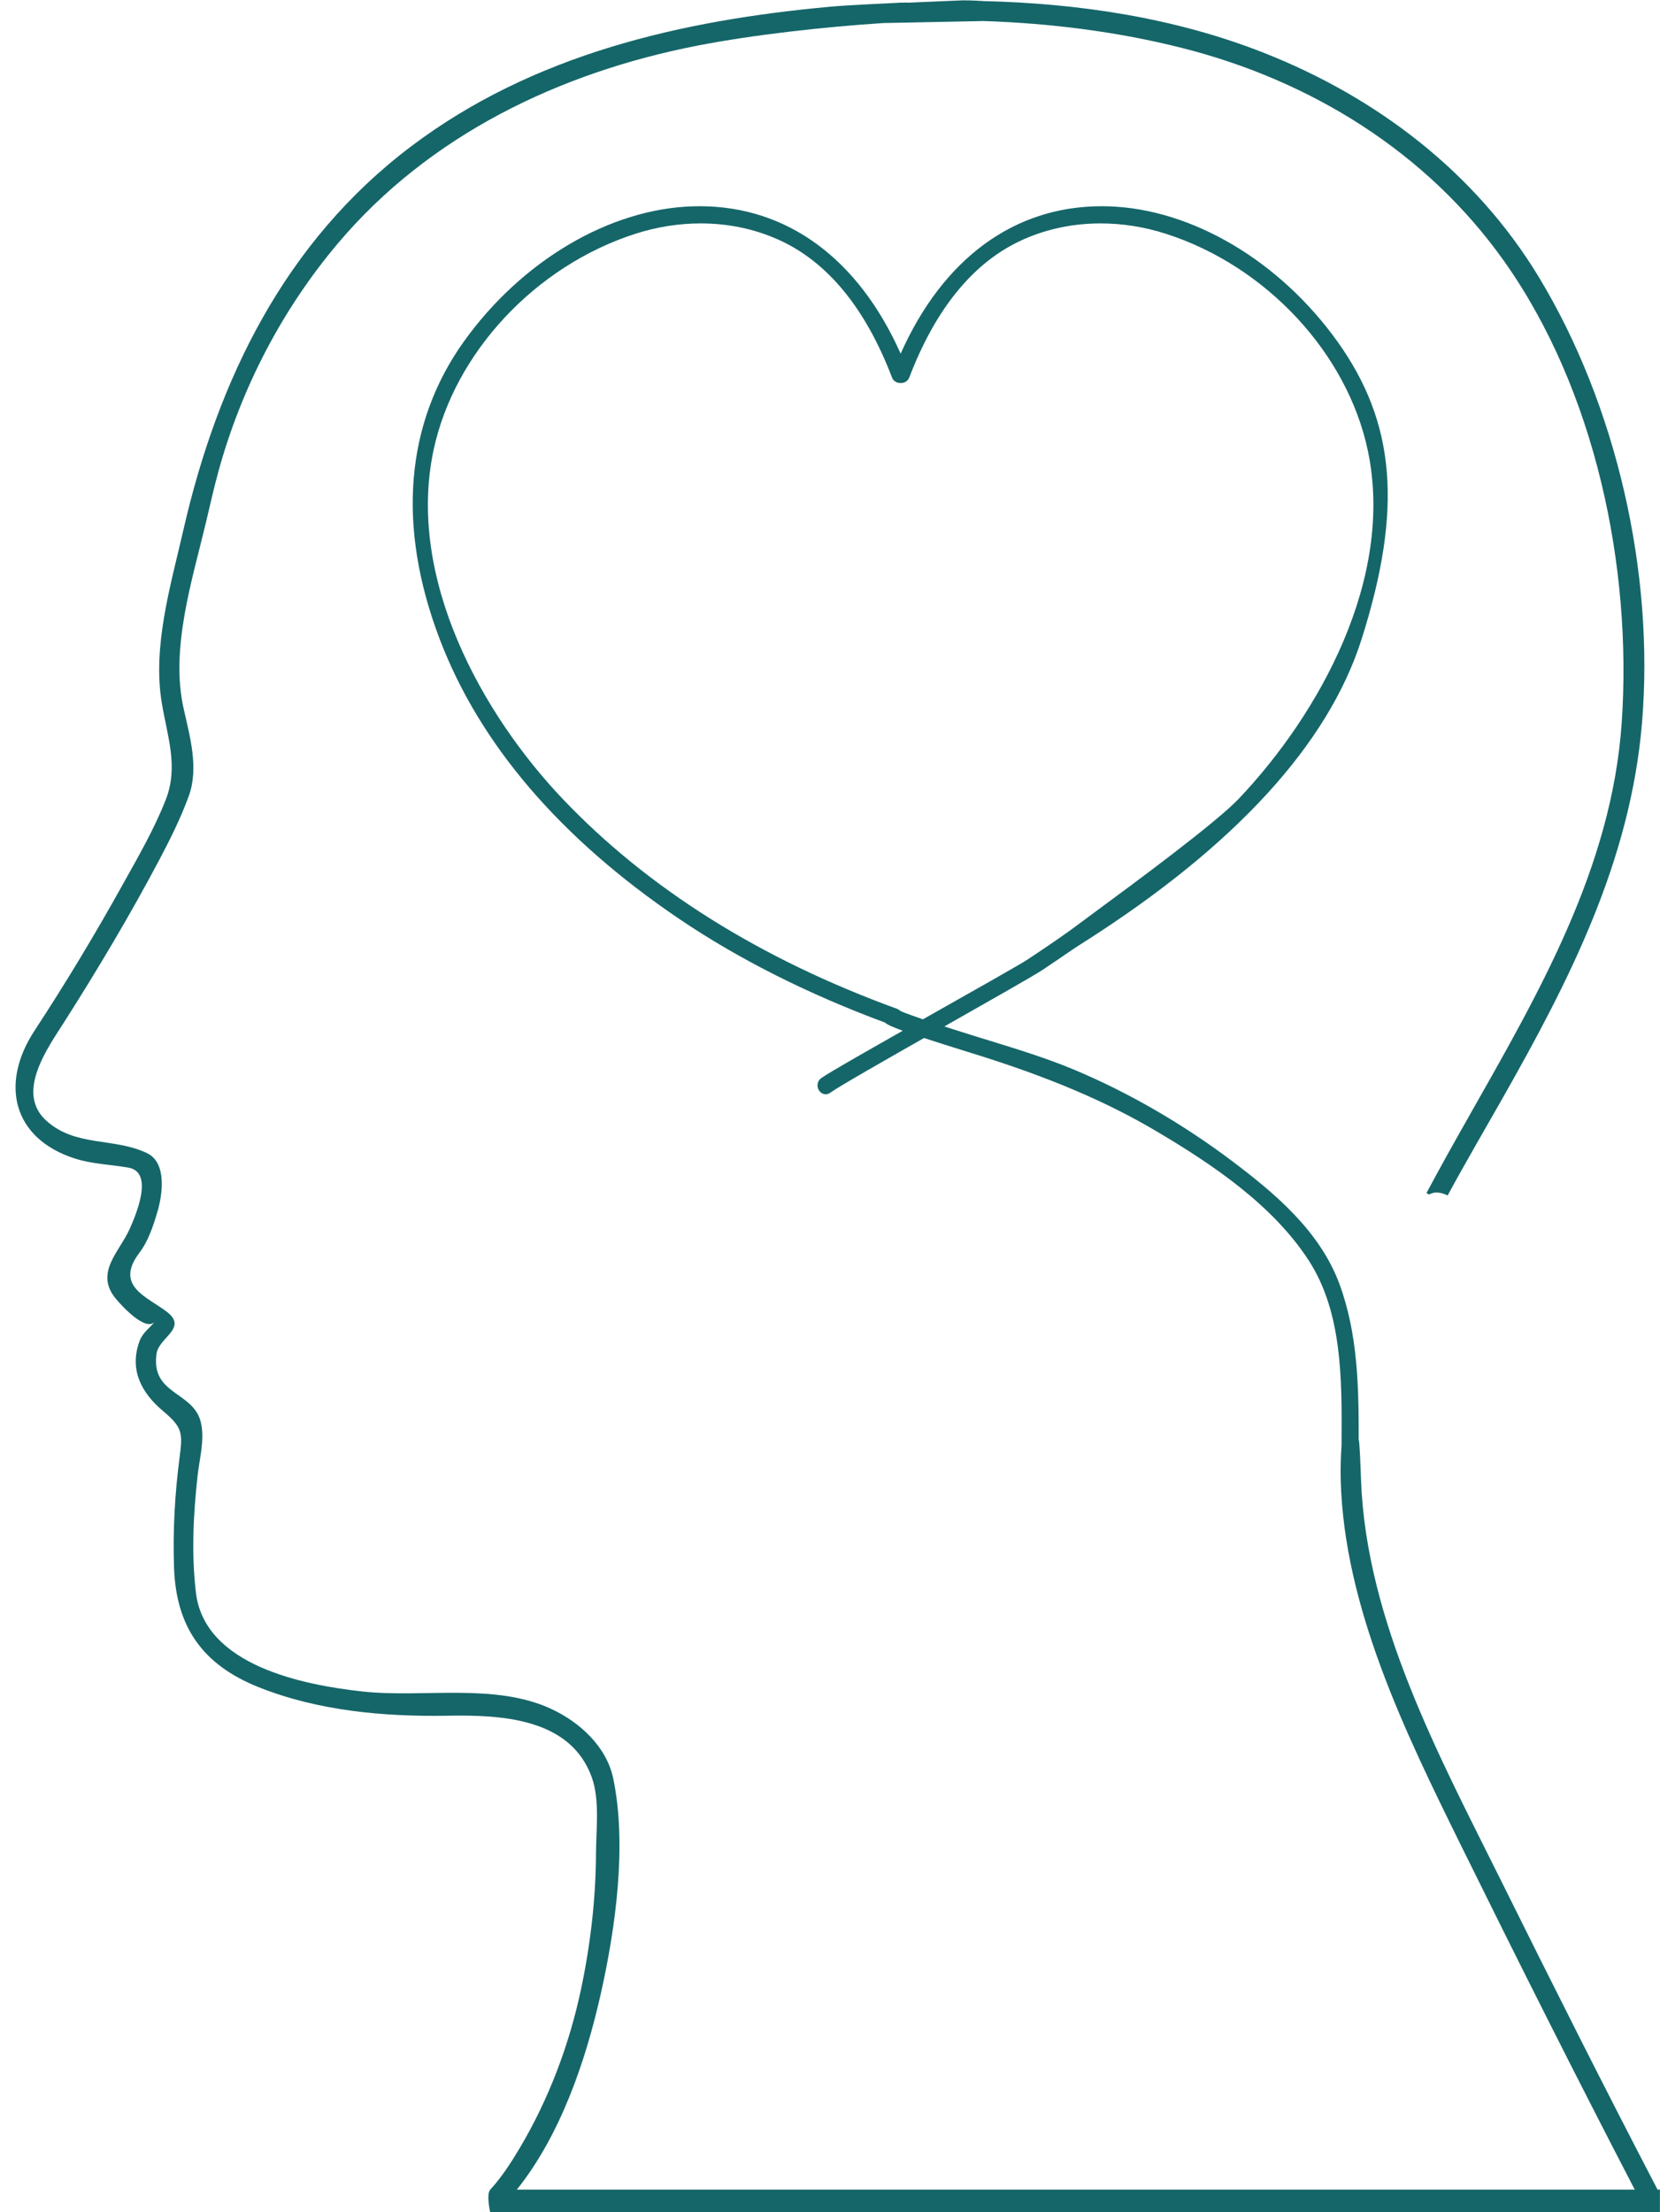
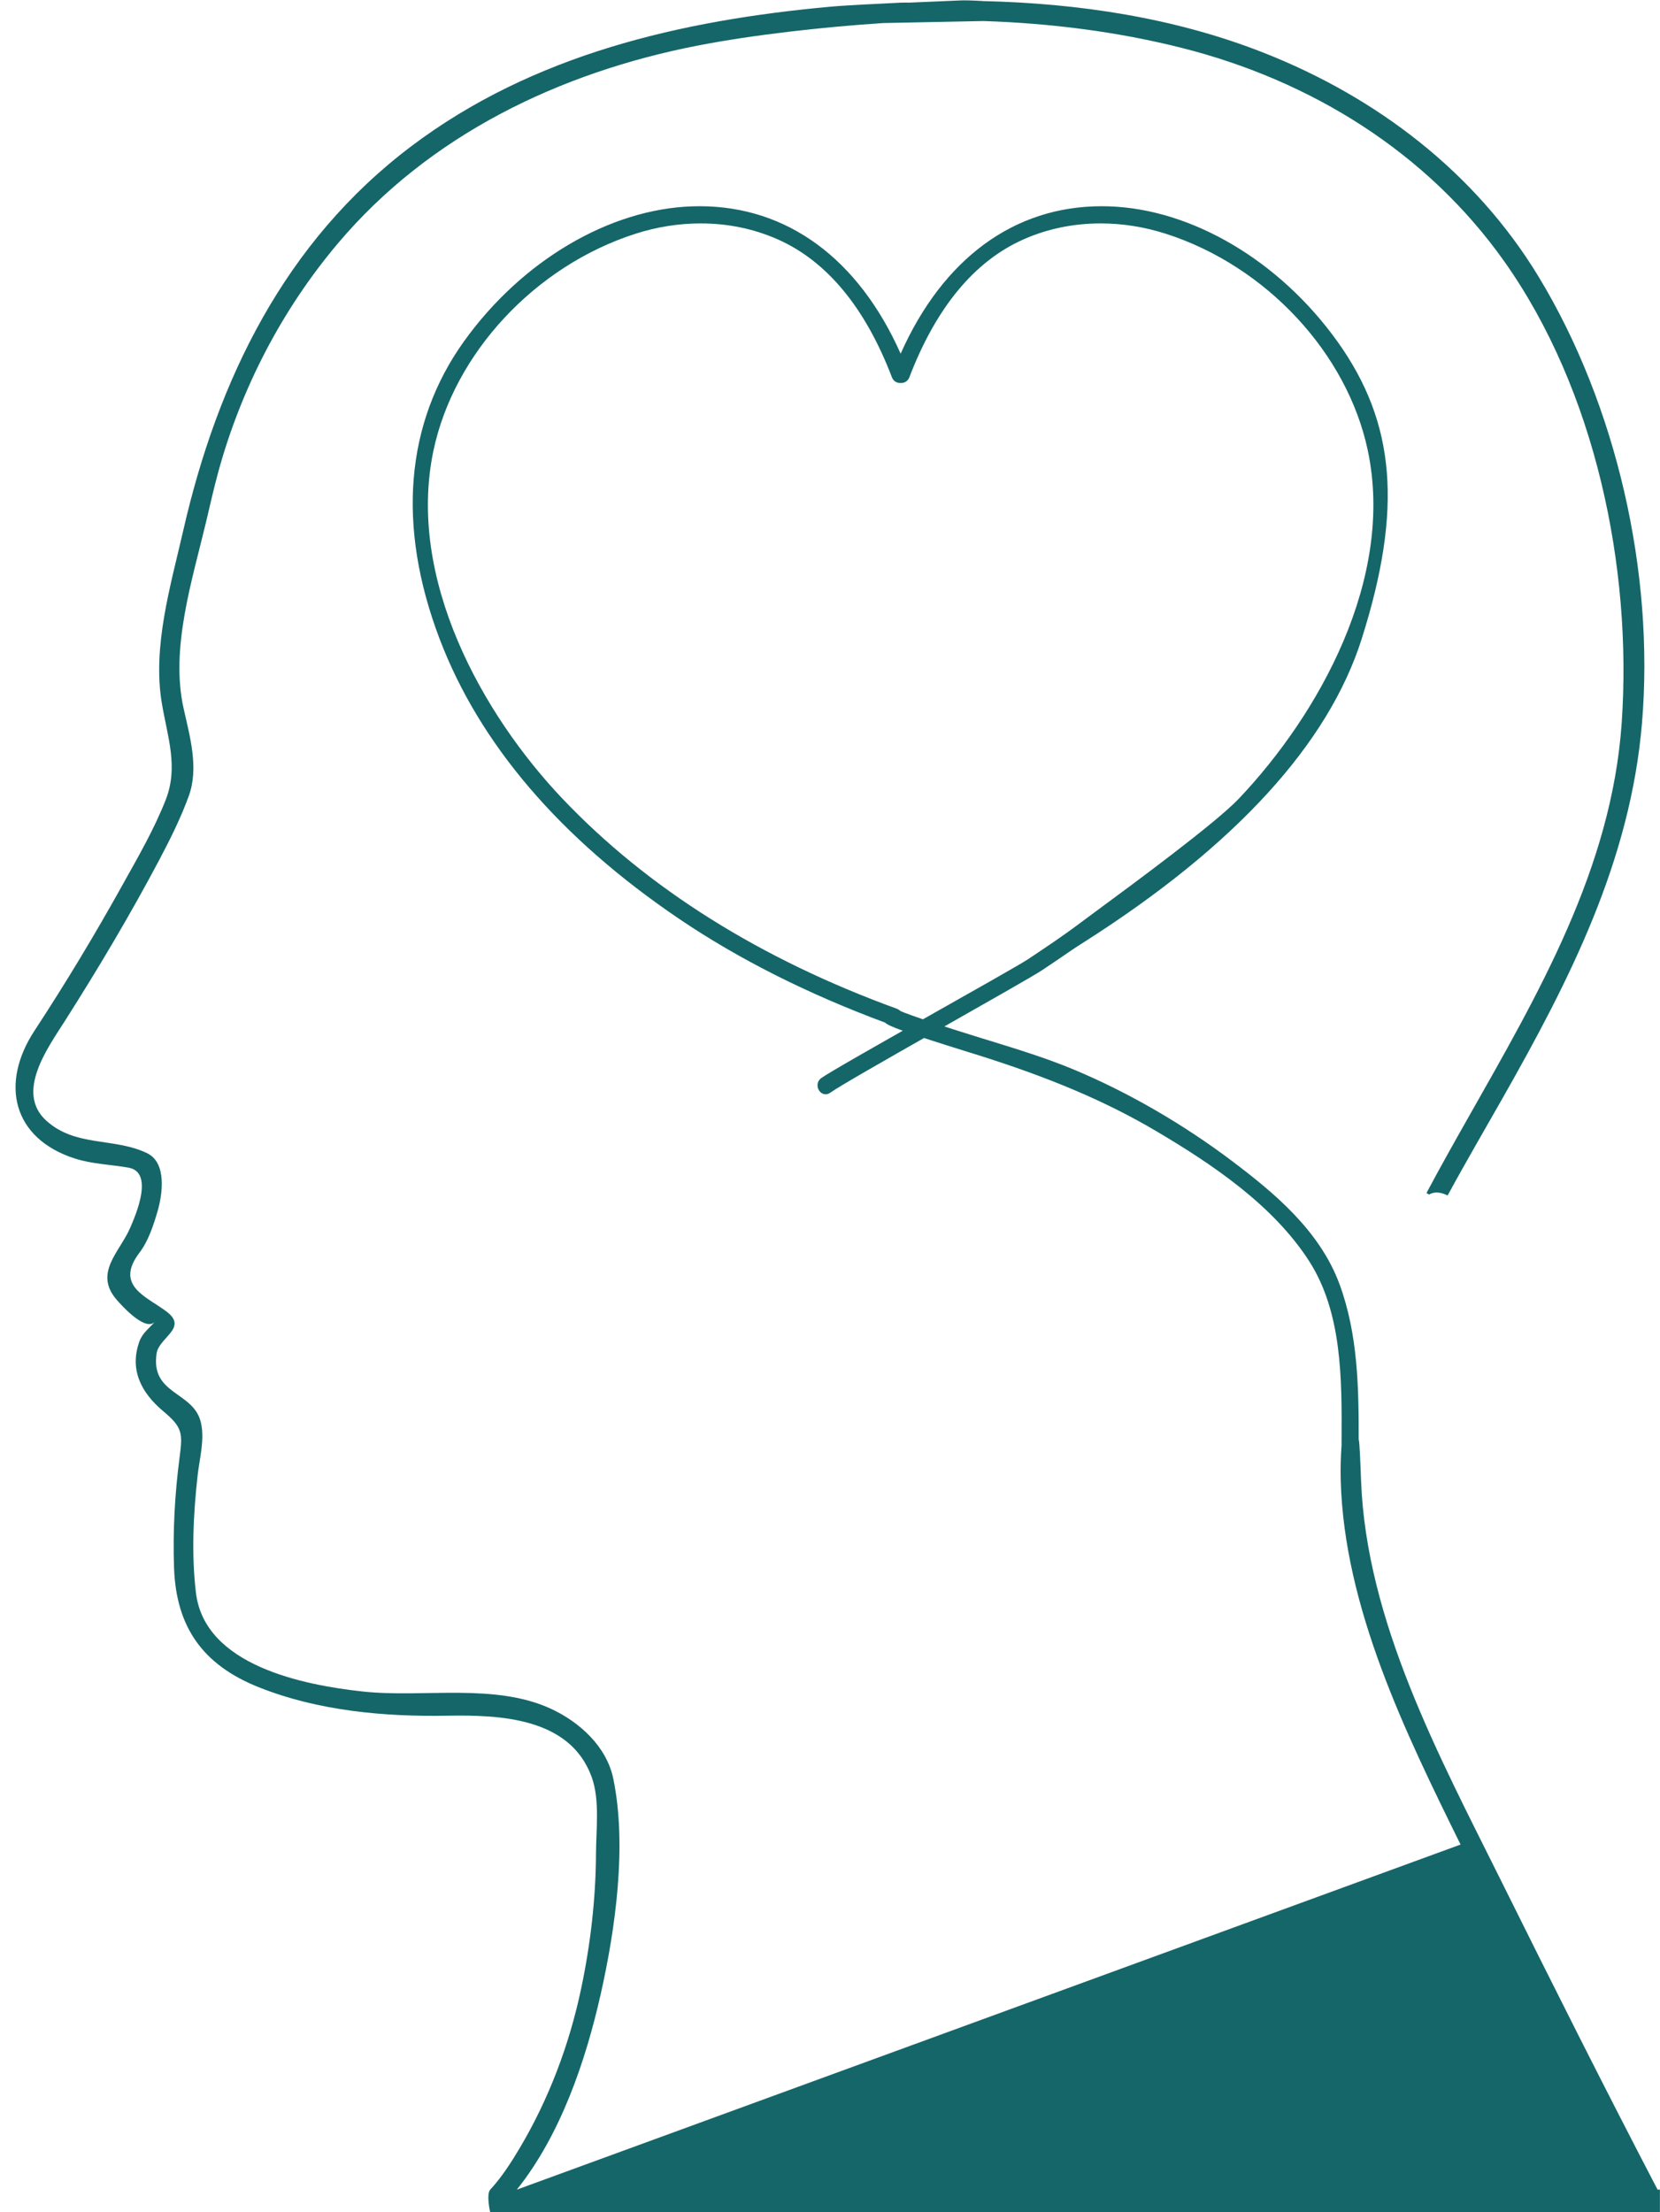
<svg xmlns="http://www.w3.org/2000/svg" fill="#000000" height="343.7" preserveAspectRatio="xMidYMid meet" version="1" viewBox="82.4 40.7 258.0 343.7" width="258" zoomAndPan="magnify">
  <g id="change1_1">
-     <path d="M 340.023 380.883 C 331.711 364.945 323.645 348.879 315.648 332.781 C 306.125 313.609 294.734 292.605 293.934 270.637 C 293.859 268.637 293.715 264.516 293.57 264.391 C 293.578 256.309 293.461 248.008 290.59 240.211 C 287.512 231.859 280.363 225.965 273.902 221.09 C 266.277 215.336 257.801 210.434 249.387 206.906 C 245.105 205.113 240.598 203.73 236.238 202.387 L 234.316 201.797 C 231.684 200.98 229.5 200.281 227.438 199.598 C 225.191 198.852 222.633 197.945 222.355 197.766 L 222.164 197.625 C 222.109 197.582 222.047 197.539 221.957 197.492 L 221.844 197.438 C 200.582 189.715 183.086 178.734 169.844 164.809 C 157.383 151.703 145.566 130.605 149.77 110.695 C 152.969 95.559 165.57 82.027 181.141 77.023 C 184.477 75.953 187.895 75.41 191.297 75.41 C 195.539 75.41 199.582 76.246 203.309 77.902 C 210.926 81.285 216.887 88.496 221.031 99.332 C 221.238 99.871 221.734 100.207 222.324 100.207 L 222.434 100.207 C 223.023 100.207 223.52 99.871 223.727 99.332 C 227.871 88.496 233.836 81.285 241.449 77.902 C 245.176 76.246 249.219 75.41 253.461 75.41 C 256.863 75.41 260.281 75.953 263.617 77.023 C 279.188 82.027 291.789 95.559 294.988 110.695 C 299.191 130.605 287.371 151.703 274.914 164.809 C 271.344 168.562 258.75 177.852 252.695 182.309 C 251.59 183.129 250.711 183.773 250.16 184.188 C 247.555 186.141 244.797 187.98 242.125 189.758 C 239.805 191.309 212.324 206.527 210.027 208.203 C 209.535 208.562 209.34 209.176 209.531 209.766 C 209.719 210.328 210.191 210.703 210.723 210.707 C 210.977 210.707 211.227 210.617 211.457 210.453 C 214.02 208.586 241.773 193.168 244.363 191.43 C 245.953 190.363 247.547 189.297 249.121 188.207 C 249.504 187.945 250.117 187.551 250.938 187.031 C 274.379 172.105 288.883 156.258 294.047 139.922 C 300.426 119.766 299.316 106.375 290.227 93.707 C 281.25 81.203 267.66 73.176 254.758 72.758 C 254.379 72.746 254.004 72.738 253.629 72.738 C 240.027 72.738 228.965 80.863 222.379 95.648 C 215.797 80.863 204.73 72.738 191.129 72.738 C 190.754 72.738 190.379 72.746 190 72.758 C 177.102 73.176 163.512 81.203 154.531 93.707 C 145.387 106.453 144.066 122.441 150.719 139.945 C 156.934 156.297 169.453 170.93 187.941 183.445 C 197.172 189.695 207.945 195.121 219.965 199.574 C 220.488 200.109 222.863 201.031 233.02 204.188 L 233.578 204.359 C 245.414 208.035 254.246 211.781 262.211 216.496 C 270.754 221.551 280.242 227.895 285.859 236.609 C 291.004 244.602 290.953 255 290.91 264.176 L 290.906 265.262 C 290.781 267.047 290.73 268.836 290.777 270.637 C 291.297 290.449 300.848 309.91 309.402 327.27 C 318.258 345.223 327.246 363.117 336.477 380.883 L 162.727 380.883 C 169.559 372.332 173.438 360.828 175.77 350.477 C 178.074 340.234 179.859 327.398 177.719 317.039 C 176.691 312.07 172.531 308.281 168.121 306.219 C 159.309 302.098 148.227 304.523 138.773 303.492 C 129.562 302.488 114.203 299.473 112.852 288.148 C 112.137 282.172 112.449 275.961 113.105 269.996 C 113.402 267.297 114.277 264.273 113.59 261.574 C 112.383 256.836 105.777 257.391 106.738 250.973 C 107.113 248.473 111.617 247.043 108.355 244.52 C 105.32 242.172 100.117 240.535 104.074 235.32 C 105.461 233.496 106.23 231.113 106.871 228.945 C 107.645 226.328 108.387 221.359 105.25 219.852 C 100.156 217.398 94.18 218.934 89.617 214.828 C 84.727 210.434 89.848 203.465 92.461 199.355 C 97.664 191.176 102.641 182.816 107.18 174.246 C 108.867 171.055 110.488 167.801 111.73 164.398 C 113.336 160.012 111.914 155.145 110.938 150.773 C 108.855 141.461 112.238 130.969 114.406 121.879 C 115.039 119.215 115.633 116.539 116.359 113.898 C 119.918 100.965 126.227 88.824 134.871 78.566 C 149.129 61.656 169.406 51.953 190.836 47.781 C 199.484 46.098 210.461 44.883 219.676 44.281 L 235.27 43.969 C 245.711 44.312 256.078 45.617 266.129 48.156 C 286.152 53.219 304.18 64.344 316.195 81.309 C 330.359 101.297 336.105 128.863 334.449 152.984 C 332.895 175.609 321.461 195.141 310.551 214.406 C 308.41 218.188 306.219 222.074 304.105 226.051 C 304.242 226.129 304.379 226.211 304.516 226.289 C 305.363 225.77 306.383 225.934 307.395 226.426 C 310.199 221.254 313.145 216.23 315.902 211.367 C 326.363 192.949 335.812 174.441 337.605 152.984 C 339.551 129.711 333.652 103.645 321.508 83.648 C 311.66 67.441 296.34 55.801 278.84 48.91 C 264.98 43.453 250.07 41.211 235.141 40.867 L 235.141 40.859 C 235.141 40.859 233.219 40.742 232.129 40.754 L 232.133 40.75 L 232.113 40.754 C 231.887 40.754 231.691 40.762 231.562 40.773 L 223.496 41.117 C 223.496 41.078 222.922 41.117 222.27 41.117 L 222.176 41.117 L 222.113 41.129 C 219.258 41.281 214.246 41.488 211.492 41.738 C 188.254 43.855 165.246 49.145 146.316 63.426 C 126.652 78.258 116.227 99.711 110.879 123.129 C 108.914 131.711 106.062 141.168 107.559 149.996 C 108.438 155.199 110.16 159.859 108.156 164.957 C 106.395 169.457 103.922 173.73 101.574 177.945 C 97.254 185.723 92.648 193.379 87.77 200.816 C 82.352 209.066 84.359 217.57 94.02 220.684 C 96.711 221.551 99.586 221.617 102.352 222.102 C 106.371 222.801 103.535 229.383 102.617 231.488 C 101.008 235.195 96.969 238.434 100.473 242.559 C 101.348 243.586 105.074 247.707 106.508 246.004 C 105.633 247.043 104.562 247.742 104.074 249.09 C 102.477 253.492 104.355 257.078 107.754 259.93 C 110.812 262.488 110.801 263.355 110.301 267.199 C 109.562 272.883 109.254 278.516 109.449 284.246 C 109.766 293.48 113.91 299.355 122.605 302.824 C 131.848 306.508 142.102 307.426 151.973 307.254 C 160.219 307.109 171.035 307.578 174.367 316.797 C 175.648 320.355 175.047 324.906 175.031 328.613 C 175 335.684 174.18 342.727 172.727 349.637 C 170.887 358.363 167.691 366.852 163.121 374.516 C 161.801 376.727 160.352 378.98 158.594 380.883 C 157.941 381.59 158.594 384.449 158.594 384.449 L 340.387 384.449 L 340.387 380.883 L 340.023 380.883" fill="#156669" />
+     <path d="M 340.023 380.883 C 331.711 364.945 323.645 348.879 315.648 332.781 C 306.125 313.609 294.734 292.605 293.934 270.637 C 293.859 268.637 293.715 264.516 293.57 264.391 C 293.578 256.309 293.461 248.008 290.59 240.211 C 287.512 231.859 280.363 225.965 273.902 221.09 C 266.277 215.336 257.801 210.434 249.387 206.906 C 245.105 205.113 240.598 203.73 236.238 202.387 L 234.316 201.797 C 231.684 200.98 229.5 200.281 227.438 199.598 C 225.191 198.852 222.633 197.945 222.355 197.766 L 222.164 197.625 C 222.109 197.582 222.047 197.539 221.957 197.492 L 221.844 197.438 C 200.582 189.715 183.086 178.734 169.844 164.809 C 157.383 151.703 145.566 130.605 149.77 110.695 C 152.969 95.559 165.57 82.027 181.141 77.023 C 184.477 75.953 187.895 75.41 191.297 75.41 C 195.539 75.41 199.582 76.246 203.309 77.902 C 210.926 81.285 216.887 88.496 221.031 99.332 C 221.238 99.871 221.734 100.207 222.324 100.207 L 222.434 100.207 C 223.023 100.207 223.52 99.871 223.727 99.332 C 227.871 88.496 233.836 81.285 241.449 77.902 C 245.176 76.246 249.219 75.41 253.461 75.41 C 256.863 75.41 260.281 75.953 263.617 77.023 C 279.188 82.027 291.789 95.559 294.988 110.695 C 299.191 130.605 287.371 151.703 274.914 164.809 C 271.344 168.562 258.75 177.852 252.695 182.309 C 251.59 183.129 250.711 183.773 250.16 184.188 C 247.555 186.141 244.797 187.98 242.125 189.758 C 239.805 191.309 212.324 206.527 210.027 208.203 C 209.535 208.562 209.34 209.176 209.531 209.766 C 209.719 210.328 210.191 210.703 210.723 210.707 C 210.977 210.707 211.227 210.617 211.457 210.453 C 214.02 208.586 241.773 193.168 244.363 191.43 C 245.953 190.363 247.547 189.297 249.121 188.207 C 249.504 187.945 250.117 187.551 250.938 187.031 C 274.379 172.105 288.883 156.258 294.047 139.922 C 300.426 119.766 299.316 106.375 290.227 93.707 C 281.25 81.203 267.66 73.176 254.758 72.758 C 254.379 72.746 254.004 72.738 253.629 72.738 C 240.027 72.738 228.965 80.863 222.379 95.648 C 215.797 80.863 204.73 72.738 191.129 72.738 C 190.754 72.738 190.379 72.746 190 72.758 C 177.102 73.176 163.512 81.203 154.531 93.707 C 145.387 106.453 144.066 122.441 150.719 139.945 C 156.934 156.297 169.453 170.93 187.941 183.445 C 197.172 189.695 207.945 195.121 219.965 199.574 C 220.488 200.109 222.863 201.031 233.02 204.188 L 233.578 204.359 C 245.414 208.035 254.246 211.781 262.211 216.496 C 270.754 221.551 280.242 227.895 285.859 236.609 C 291.004 244.602 290.953 255 290.91 264.176 L 290.906 265.262 C 290.781 267.047 290.73 268.836 290.777 270.637 C 291.297 290.449 300.848 309.91 309.402 327.27 L 162.727 380.883 C 169.559 372.332 173.438 360.828 175.77 350.477 C 178.074 340.234 179.859 327.398 177.719 317.039 C 176.691 312.07 172.531 308.281 168.121 306.219 C 159.309 302.098 148.227 304.523 138.773 303.492 C 129.562 302.488 114.203 299.473 112.852 288.148 C 112.137 282.172 112.449 275.961 113.105 269.996 C 113.402 267.297 114.277 264.273 113.59 261.574 C 112.383 256.836 105.777 257.391 106.738 250.973 C 107.113 248.473 111.617 247.043 108.355 244.52 C 105.32 242.172 100.117 240.535 104.074 235.32 C 105.461 233.496 106.23 231.113 106.871 228.945 C 107.645 226.328 108.387 221.359 105.25 219.852 C 100.156 217.398 94.18 218.934 89.617 214.828 C 84.727 210.434 89.848 203.465 92.461 199.355 C 97.664 191.176 102.641 182.816 107.18 174.246 C 108.867 171.055 110.488 167.801 111.73 164.398 C 113.336 160.012 111.914 155.145 110.938 150.773 C 108.855 141.461 112.238 130.969 114.406 121.879 C 115.039 119.215 115.633 116.539 116.359 113.898 C 119.918 100.965 126.227 88.824 134.871 78.566 C 149.129 61.656 169.406 51.953 190.836 47.781 C 199.484 46.098 210.461 44.883 219.676 44.281 L 235.27 43.969 C 245.711 44.312 256.078 45.617 266.129 48.156 C 286.152 53.219 304.18 64.344 316.195 81.309 C 330.359 101.297 336.105 128.863 334.449 152.984 C 332.895 175.609 321.461 195.141 310.551 214.406 C 308.41 218.188 306.219 222.074 304.105 226.051 C 304.242 226.129 304.379 226.211 304.516 226.289 C 305.363 225.77 306.383 225.934 307.395 226.426 C 310.199 221.254 313.145 216.23 315.902 211.367 C 326.363 192.949 335.812 174.441 337.605 152.984 C 339.551 129.711 333.652 103.645 321.508 83.648 C 311.66 67.441 296.34 55.801 278.84 48.91 C 264.98 43.453 250.07 41.211 235.141 40.867 L 235.141 40.859 C 235.141 40.859 233.219 40.742 232.129 40.754 L 232.133 40.75 L 232.113 40.754 C 231.887 40.754 231.691 40.762 231.562 40.773 L 223.496 41.117 C 223.496 41.078 222.922 41.117 222.27 41.117 L 222.176 41.117 L 222.113 41.129 C 219.258 41.281 214.246 41.488 211.492 41.738 C 188.254 43.855 165.246 49.145 146.316 63.426 C 126.652 78.258 116.227 99.711 110.879 123.129 C 108.914 131.711 106.062 141.168 107.559 149.996 C 108.438 155.199 110.16 159.859 108.156 164.957 C 106.395 169.457 103.922 173.73 101.574 177.945 C 97.254 185.723 92.648 193.379 87.77 200.816 C 82.352 209.066 84.359 217.57 94.02 220.684 C 96.711 221.551 99.586 221.617 102.352 222.102 C 106.371 222.801 103.535 229.383 102.617 231.488 C 101.008 235.195 96.969 238.434 100.473 242.559 C 101.348 243.586 105.074 247.707 106.508 246.004 C 105.633 247.043 104.562 247.742 104.074 249.09 C 102.477 253.492 104.355 257.078 107.754 259.93 C 110.812 262.488 110.801 263.355 110.301 267.199 C 109.562 272.883 109.254 278.516 109.449 284.246 C 109.766 293.48 113.91 299.355 122.605 302.824 C 131.848 306.508 142.102 307.426 151.973 307.254 C 160.219 307.109 171.035 307.578 174.367 316.797 C 175.648 320.355 175.047 324.906 175.031 328.613 C 175 335.684 174.18 342.727 172.727 349.637 C 170.887 358.363 167.691 366.852 163.121 374.516 C 161.801 376.727 160.352 378.98 158.594 380.883 C 157.941 381.59 158.594 384.449 158.594 384.449 L 340.387 384.449 L 340.387 380.883 L 340.023 380.883" fill="#156669" />
  </g>
</svg>